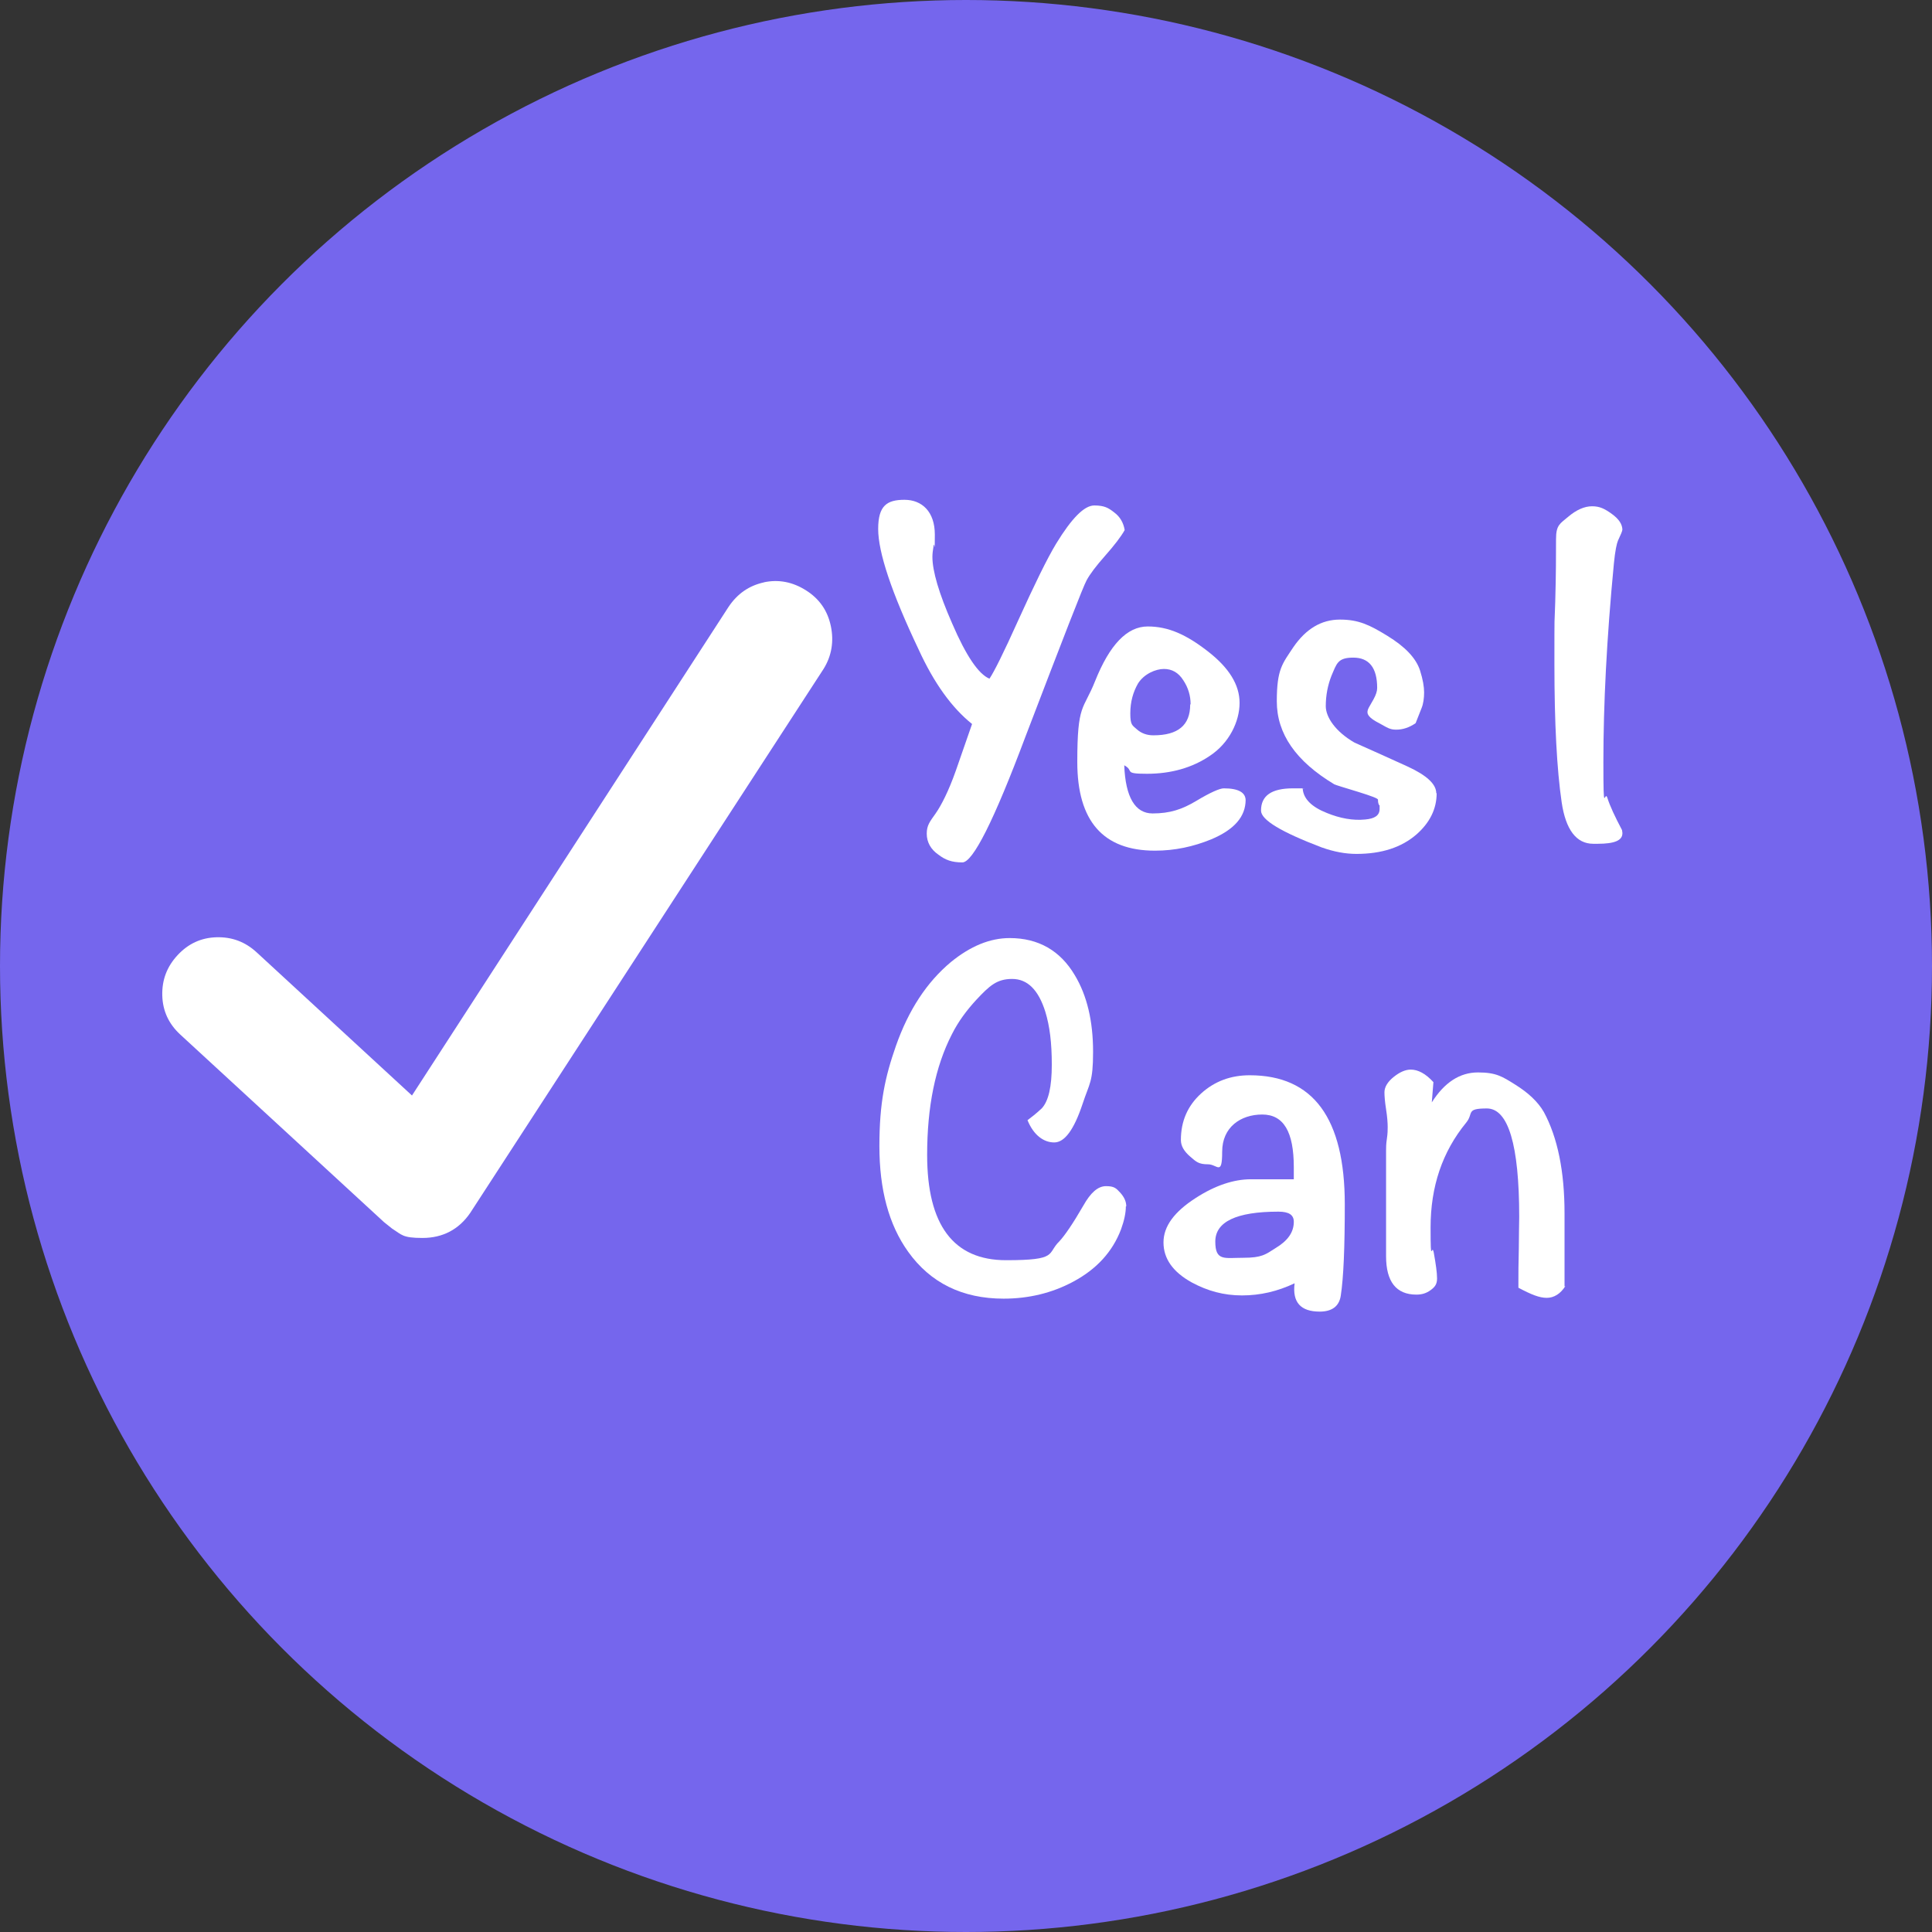
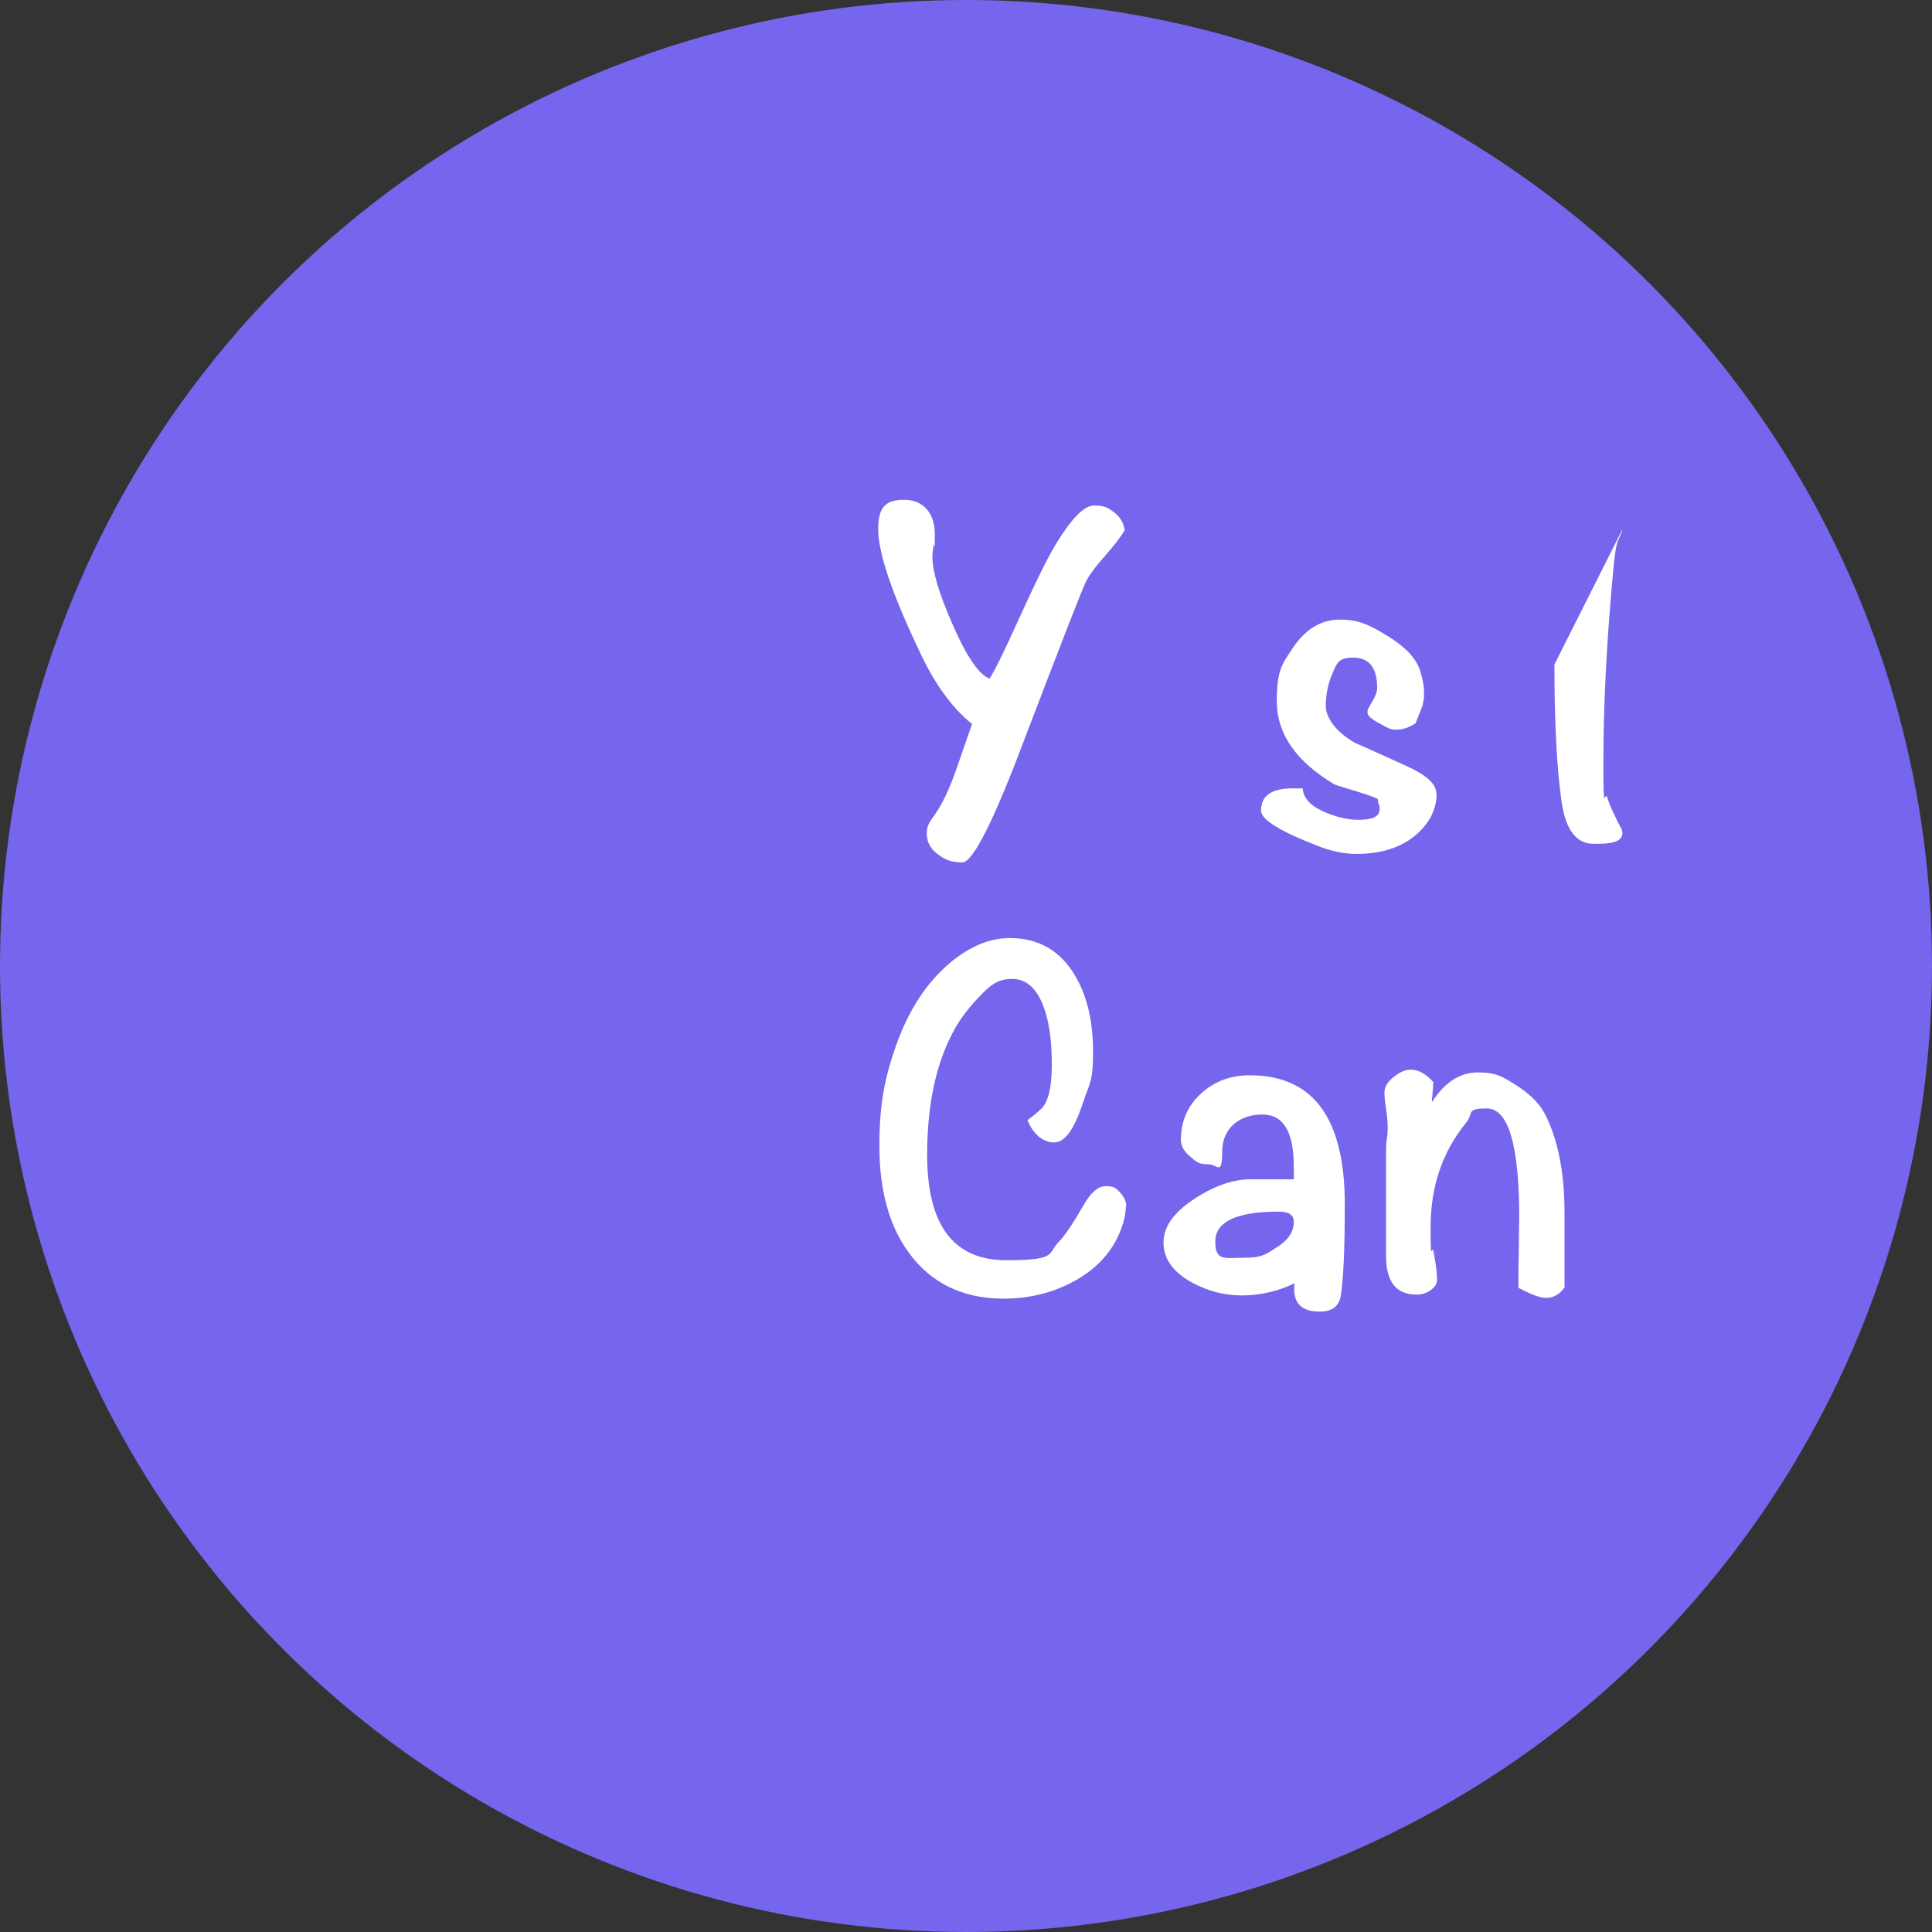
<svg xmlns="http://www.w3.org/2000/svg" id="a" viewBox="0 0 477.4 477.4">
  <rect x="0" y="0" width="477.4" height="477.4" fill="#333333" stroke="none" />
  <defs>
    <style>.b{isolation:isolate;}.c{fill:#7566ed;}.c,.d{stroke-width:0px;}.d{fill:#fff;}</style>
  </defs>
  <circle class="c" cx="238.7" cy="238.7" r="238.7" />
  <g class="b">
-     <path class="d" d="m188.7,143.9c3.7-.8,7.2-.1,10.5,2s5.3,5,6.1,8.8c.8,3.8.2,7.4-1.8,10.6l-87.3,134.4c-2.8,4.1-6.8,6.2-11.8,6.2s-5.1-.8-7.5-2.3l-2-1.6-50.4-46.4c-2.8-2.6-4.3-5.8-4.4-9.6-.1-3.8,1.1-7.1,3.8-10,2.6-2.8,5.8-4.3,9.6-4.4,3.8-.1,7.1,1.1,10,3.8l38.3,35.3,78.2-120.7c2.2-3.3,5.1-5.3,8.8-6.1Z" />
-   </g>
+     </g>
  <path class="d" d="m277.9,131c-.9,1.6-2.5,3.7-4.8,6.3-2.3,2.6-3.8,4.6-4.6,6.1-.8,1.4-5.8,14.3-15.1,38.6-7.8,20.8-13,31.1-15.6,31.1s-4.2-.6-5.9-1.9c-1.9-1.3-2.9-3.1-2.9-5.2s.8-3,2.2-5,3.2-5.5,5-10.6c1.3-3.8,2.7-7.7,4-11.5-5-4-9.4-10.1-13.2-18.4-6.7-14.1-10-24-10-29.8s2.2-7.2,6.5-7.2,7.5,2.9,7.5,8.6-.1,1.5-.3,2.7c-.2,1.2-.3,2.1-.3,2.8,0,3.5,1.6,9,4.9,16.5,3.4,7.9,6.5,12.5,9.2,13.6,1.1-1.6,3.5-6.4,7.1-14.4,4-8.8,7.1-15.2,9.4-19,3.8-6.2,6.9-9.4,9.4-9.4s3.5.6,4.9,1.7c1.5,1.1,2.3,2.6,2.6,4.3Z" />
-   <path class="d" d="m307.8,197.6c0,4.2-2.8,7.4-8.5,9.8-4.4,1.8-9,2.8-13.9,2.8-12.8,0-19.2-7.3-19.2-21.9s1.5-12.7,4.4-20c3.6-9,7.9-13.5,13-13.5s9.5,2,14.8,6.1c5.3,4.1,7.9,8.3,7.9,12.8s-2.5,9.9-7.4,13.1c-4.3,2.9-9.5,4.4-15.5,4.4s-3-.7-5.6-2.1c.3,7.9,2.7,11.9,7,11.9s7.3-1,10.8-3.1c3.5-2.1,5.8-3.1,6.8-3.1,3.6,0,5.4,1,5.4,3Zm-13.6-23.6c0-2.1-.6-4.1-1.8-5.9-1.2-1.9-2.8-2.8-4.8-2.8s-4.9,1.2-6.4,3.6c-1.2,2.1-1.9,4.5-1.9,7.4s.5,2.9,1.6,3.9c1.1,1,2.5,1.5,4.1,1.5,6.1,0,9.1-2.5,9.1-7.6Z" />
  <path class="d" d="m355,196c0,3.9-1.7,7.3-5,10.2-3.7,3.2-8.6,4.8-14.8,4.8-2.7,0-5.5-.5-8.6-1.6-10-3.8-15-6.8-15-9.1,0-3.7,2.6-5.5,7.9-5.5s1.5,0,2.4.1c.2,2.5,2.2,4.5,6,6,3.2,1.3,6.4,1.9,9.4,1.6,2.4-.2,3.6-1,3.6-2.6s0-.6-.2-1.1-.2-.9-.2-1.2-1.6-.9-4.8-1.9c-3.6-1.1-5.6-1.7-6-1.9-9.5-5.7-14.2-12.5-14.2-20.5s1.4-9.3,4.1-13.4c3.1-4.5,6.9-6.8,11.5-6.8s7.3,1.3,11.7,4c4.4,2.7,7.1,5.5,8.1,8.6.7,2.2,1,4,1,5.4s-.2,2.8-.6,3.8l-1.5,3.8c-1.6,1.1-3.2,1.6-4.8,1.6s-2.2-.5-4.2-1.6c-2-1-2.9-1.9-2.9-2.7s.5-1.4,1.5-3.2c.6-1.1.9-2,.9-2.8,0-5-2-7.5-5.9-7.5s-4.1,1.5-5.4,4.5c-.9,2.3-1.4,4.8-1.4,7.5s2.4,6.3,7.1,9c4.3,1.9,8.7,3.9,13.1,5.9,4.8,2.2,7.1,4.4,7.1,6.6Z" />
-   <path class="d" d="m400.9,130.8c0,.4-.4,1.3-1.1,2.8-.3.7-.7,2.5-1,5.6-1.8,18.7-2.6,35-2.6,49.1s.3,6.6,1,8.9c.6,1.9,1.8,4.5,3.6,7.9,0,.2.1.4.1.8,0,1.8-2,2.6-6.1,2.6h-1.1c-4.2,0-6.8-3.5-7.8-10.2-1.2-8.2-1.8-19.6-1.8-34.1s0-8.6.2-15.4.2-12.1.2-15.6,1-3.8,3-5.5,4-2.6,5.9-2.6,3.1.6,4.9,1.9,2.6,2.6,2.6,4Z" />
+   <path class="d" d="m400.9,130.8c0,.4-.4,1.3-1.1,2.8-.3.7-.7,2.5-1,5.6-1.8,18.7-2.6,35-2.6,49.1s.3,6.6,1,8.9c.6,1.9,1.8,4.5,3.6,7.9,0,.2.1.4.1.8,0,1.8-2,2.6-6.1,2.6h-1.1c-4.2,0-6.8-3.5-7.8-10.2-1.2-8.2-1.8-19.6-1.8-34.1Z" />
  <path class="d" d="m278.2,298.1c0,1.6-.4,3.5-1.2,5.7-2.1,5.5-6,9.8-11.8,12.9-5.2,2.8-11,4.2-17.2,4.2-10.2,0-18.1-3.9-23.6-11.6-4.8-6.7-7.1-15.4-7.1-26.1s1.4-17.1,4.1-24.8c3.1-8.8,7.6-15.7,13.6-20.7,4.8-3.9,9.6-5.9,14.5-5.9,7.1,0,12.5,3.1,16.1,9.2,3,5,4.5,11.3,4.5,18.9s-.9,7.7-2.6,12.9c-2.1,6.3-4.4,9.5-7,9.5s-5.1-1.8-6.6-5.5c.8-.6,2-1.5,3.5-2.9,1.7-1.8,2.5-5.4,2.5-10.8s-.5-9.5-1.6-13.1c-1.7-5.4-4.4-8.1-8.2-8.1s-5.6,1.7-8.8,5.1c-2.4,2.6-4.5,5.4-6.1,8.6-4.1,8-6.1,17.9-6.1,29.8,0,17.3,6.5,26,19.5,26s10-1.6,13.2-4.7c1.3-1.4,3.3-4.3,5.9-8.8,1.8-3.2,3.6-4.8,5.6-4.8s2.5.5,3.5,1.6,1.5,2.2,1.5,3.4Z" />
  <path class="d" d="m332.3,297.4c0,10.8-.3,18.3-1,22.8-.4,2.6-2.2,3.9-5.2,3.9-4.7,0-6.8-2.3-6.2-7-4.2,2-8.5,3-13,3s-8.5-1.1-12.4-3.2c-4.7-2.6-7-5.9-7-9.9s2.7-7.6,8-11c4.8-3.1,9.4-4.6,13.6-4.6h10.6v-3c0-8.7-2.5-13-7.8-13s-9.9,3.1-9.9,9.2-1.2,3.1-3.5,3.1-2.9-.6-4.4-1.9c-1.5-1.3-2.3-2.6-2.3-4.1,0-4.7,1.7-8.5,5-11.5,3.3-3,7.3-4.5,12-4.5,15.7,0,23.5,10.6,23.5,31.9Zm-12.6,4.5c0-1.7-1.2-2.5-3.8-2.5-10.4,0-15.6,2.5-15.6,7.4s2.3,4,6.9,4,5.5-.8,8-2.4c3-1.8,4.5-3.9,4.5-6.5Z" />
  <path class="d" d="m386.8,317.8c-1.2,1.9-2.8,2.9-4.6,2.9s-3.8-.8-7-2.5v-1.5c0-1.8,0-4.5.1-8.1,0-3.6.1-6.2.1-7.9,0-17.8-2.7-26.8-8-26.8s-3.2,1.2-5.1,3.5c-5.9,7.2-8.8,15.8-8.8,25.9s.3,3.5.8,6.3c.5,2.8.8,4.9.8,6.3s-.5,2.1-1.6,2.9c-1.1.8-2.2,1.1-3.5,1.1-5,0-7.5-3.2-7.5-9.5v-26.1c0-.7,0-1.6.2-2.9.2-1.3.2-2.3.2-2.9,0-1-.1-2.5-.4-4.4-.3-1.9-.4-3.3-.4-4.2,0-1.3.8-2.6,2.3-3.8,1.5-1.2,2.9-1.8,4.2-1.8,1.8,0,3.7,1,5.6,3.1l-.4,5c3.1-4.9,6.9-7.4,11.4-7.4s6,1,9.2,3,5.6,4.2,7.1,6.8c3.4,6.3,5.1,14.7,5.1,25v18.1Z" />
</svg>